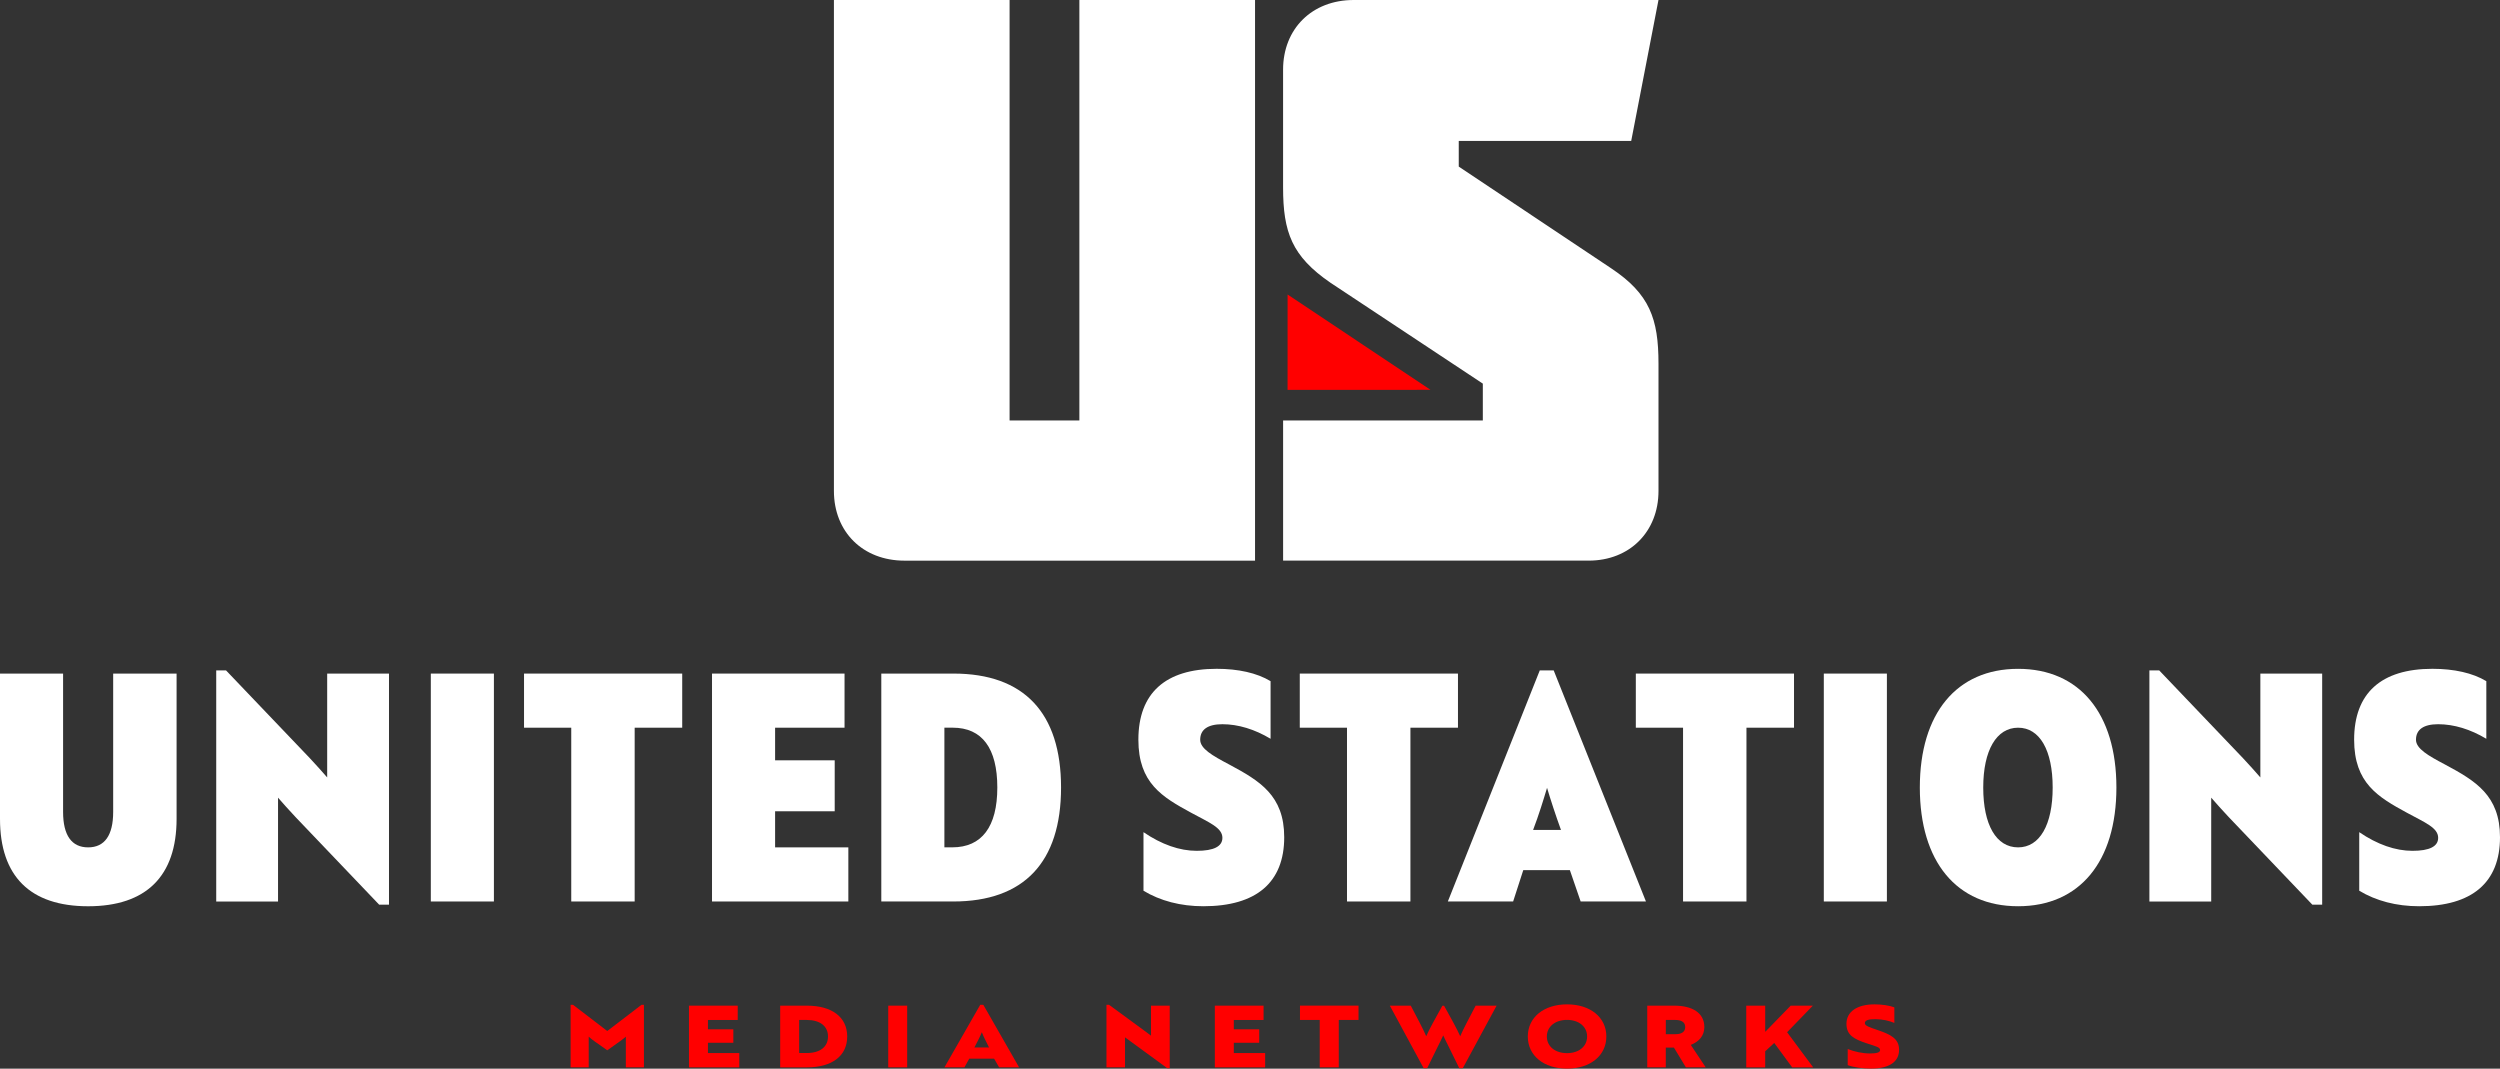
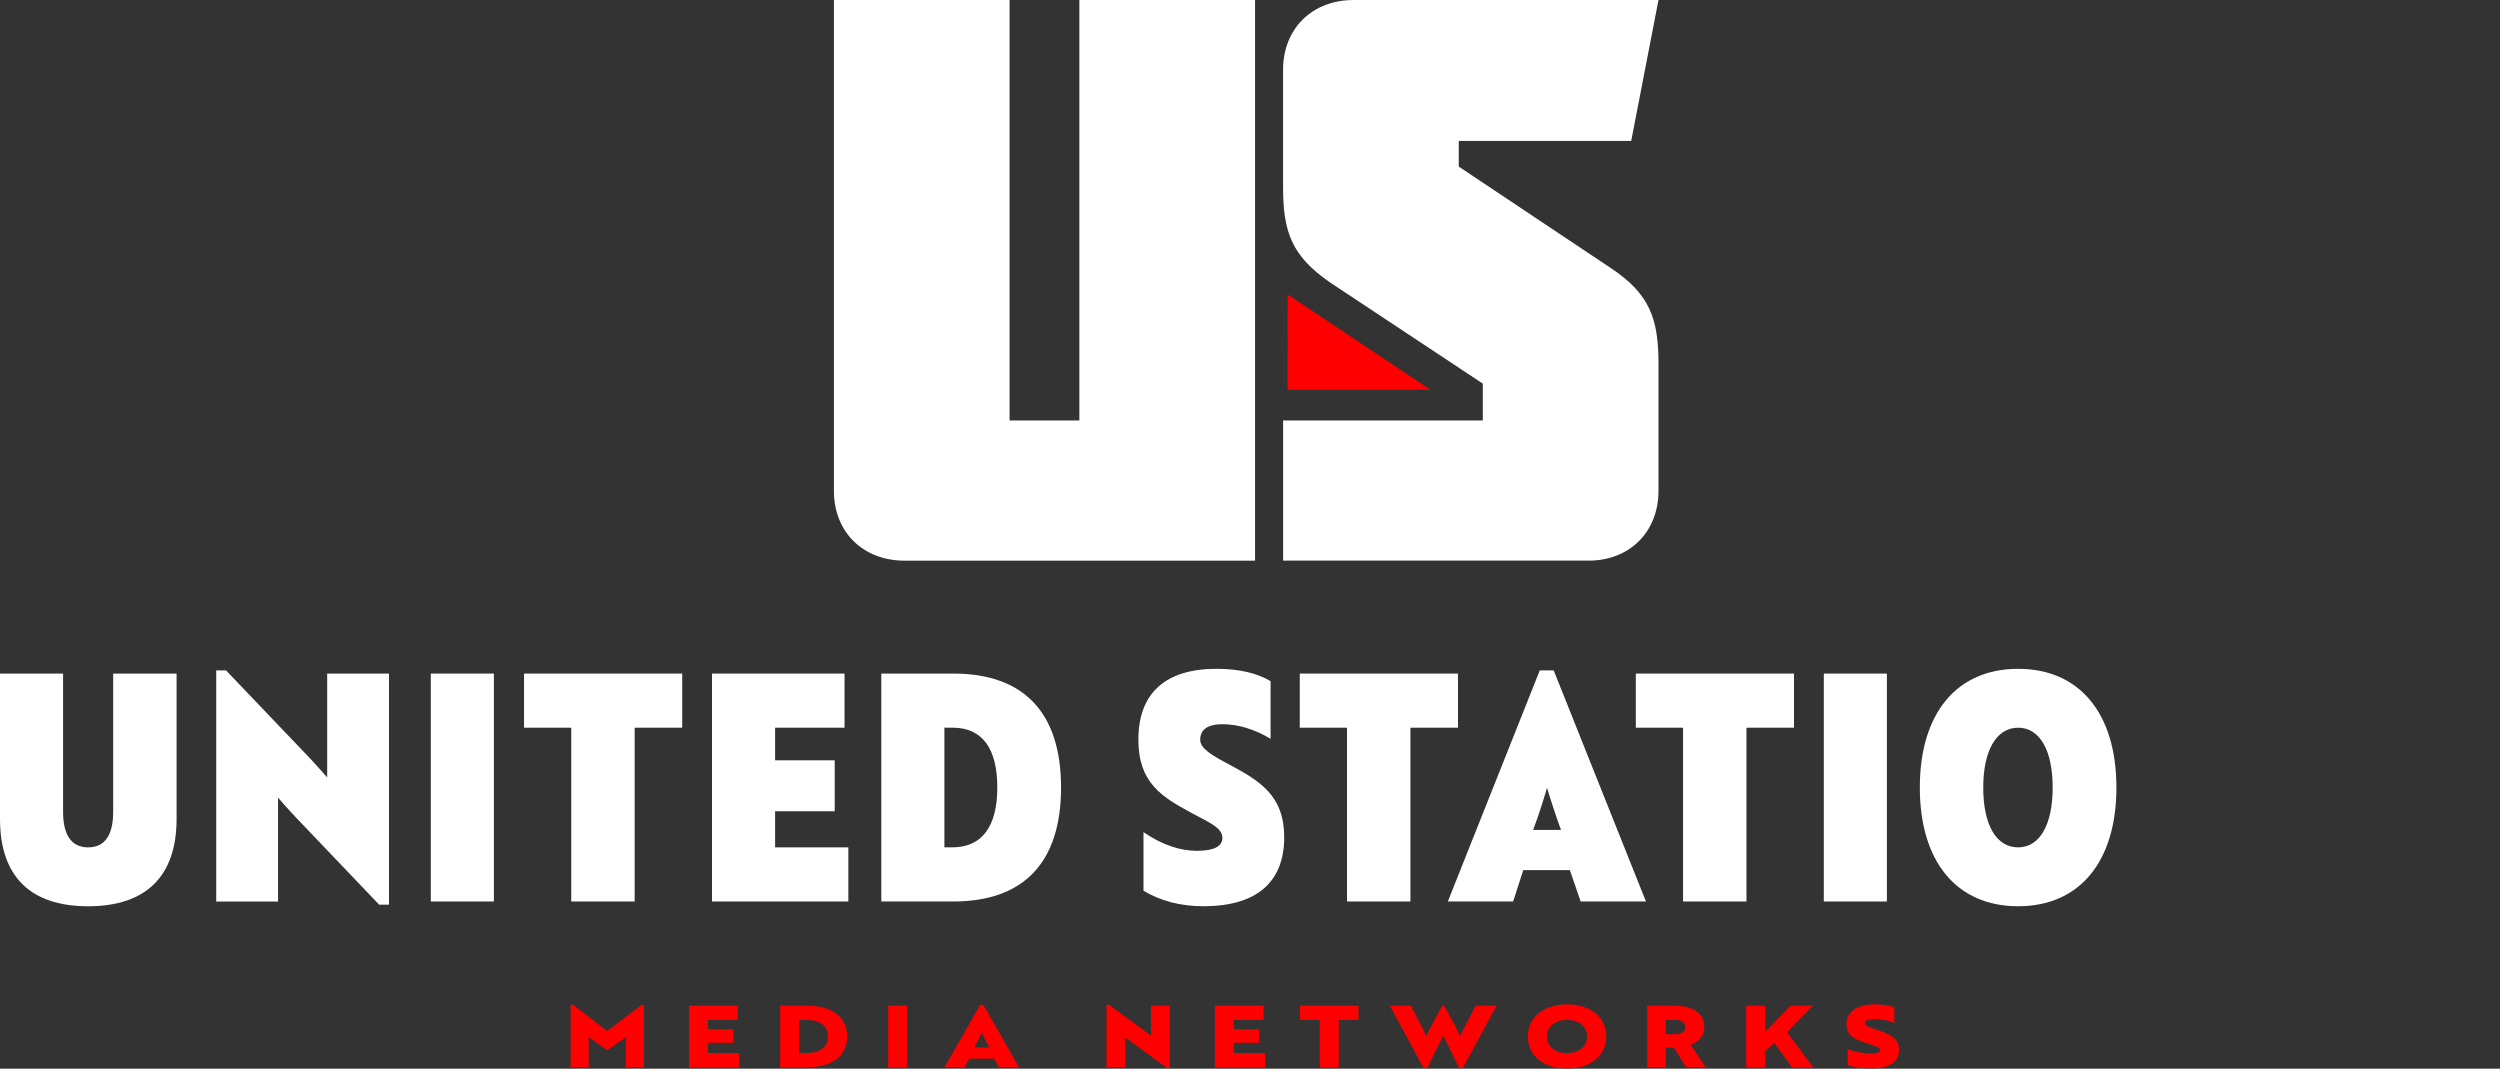
<svg xmlns="http://www.w3.org/2000/svg" width="641" height="274" viewBox="0 0 641 274" fill="none">
  <rect x="0" y="0" width="641" height="274" fill="#333333" stroke="none" />
  <g clip-path="url(#clip0_22_239)">
    <path d="M45.277 209.962C45.277 224.653 37.477 232.366 22.597 232.366C7.717 232.366 0 224.653 0 209.962V172.706H16.175V208.177C16.175 214.181 18.371 217.266 22.597 217.266C26.822 217.266 29.018 214.181 29.018 208.177V172.706H45.277V209.962Z" fill="white" />
    <path d="M97.217 231.958L75.757 209.477C74.212 207.852 72.508 205.908 71.288 204.525V231.149H55.439V171.897H57.96L79.421 194.377C80.966 196.003 82.67 197.947 83.889 199.33V172.706H99.739V231.958H97.217Z" fill="white" />
    <path d="M110.462 231.142V172.706H126.637V231.142H110.462Z" fill="white" />
    <path d="M162.728 186.582V231.142H146.47V186.582H134.361V172.706H174.92V186.582H162.728Z" fill="white" />
    <path d="M182.561 231.142V172.706H216.539V186.582H198.736V194.945H214.018V208.011H198.736V217.266H217.516V231.142H182.561Z" fill="white" />
    <path d="M225.967 231.142V172.706H244.498C262.543 172.706 272.054 182.77 272.054 201.924C272.054 221.077 262.543 231.142 244.414 231.142H225.96H225.967ZM242.142 186.582V217.259H244.172C251.73 217.259 255.713 211.981 255.713 201.917C255.713 191.853 251.813 186.575 244.255 186.575H242.142V186.582Z" fill="white" />
    <path d="M293.189 228.382V213.365C297.824 216.533 302.458 218.151 306.843 218.151C311.228 218.151 313.424 217.017 313.424 214.824C313.424 212.23 310.092 210.93 305.457 208.412C297.983 204.352 291.88 200.783 291.88 189.66C291.88 177.728 298.786 171.482 311.955 171.482C317.483 171.482 322.277 172.54 325.775 174.65V189.425C321.709 186.99 317.483 185.689 313.417 185.689C309.676 185.689 307.73 187.066 307.73 189.667C307.73 191.942 310.819 193.727 315.128 195.996C323.011 200.215 329.273 203.951 329.273 214.665C329.273 226.272 322.118 232.359 308.547 232.359C302.693 232.359 297.491 230.976 293.182 228.382H293.189Z" fill="white" />
    <path d="M361.631 186.582V231.142H345.372V186.582H333.263V172.706H373.823V186.582H361.631Z" fill="white" />
    <path d="M394.791 171.89H398.366L422.022 231.142H405.279L402.515 223.104H390.566L387.968 231.142H371.225L394.798 171.89H394.791ZM400.236 212.798C398.851 208.986 397.555 205.009 396.662 202C395.768 205.002 394.549 208.979 393.087 212.798H400.243H400.236Z" fill="white" />
    <path d="M447.792 186.582V231.142H431.534V186.582H419.425V172.706H459.984V186.582H447.792Z" fill="white" />
    <path d="M467.625 231.142V172.706H483.8V231.142H467.625Z" fill="white" />
    <path d="M517.445 171.489C533.212 171.489 542.647 182.93 542.647 201.924C542.647 220.918 533.219 232.359 517.445 232.359C501.672 232.359 492.244 220.918 492.244 201.924C492.244 182.93 501.672 171.489 517.445 171.489ZM517.445 217.266C522.973 217.266 526.305 211.504 526.305 201.924C526.305 192.344 522.973 186.582 517.445 186.582C511.917 186.582 508.502 192.344 508.502 201.924C508.502 211.504 511.834 217.266 517.445 217.266Z" fill="white" />
-     <path d="M592.883 231.958L571.423 209.477C569.878 207.852 568.174 205.908 566.954 204.525V231.149H551.105V171.897H553.626L575.087 194.377C576.632 196.003 578.336 197.947 579.555 199.33V172.706H595.405V231.958H592.883Z" fill="white" />
-     <path d="M604.909 228.382V213.365C609.543 216.533 614.178 218.151 618.563 218.151C622.948 218.151 625.143 217.017 625.143 214.824C625.143 212.23 621.811 210.93 617.177 208.412C609.703 204.352 603.6 200.783 603.6 189.66C603.6 177.728 610.506 171.482 623.675 171.482C629.203 171.482 633.997 172.54 637.495 174.65V189.425C633.429 186.99 629.203 185.689 625.143 185.689C621.403 185.689 619.456 187.066 619.456 189.667C619.456 191.942 622.546 193.727 626.854 195.996C634.738 200.215 641 203.951 641 214.665C641 226.272 633.844 232.359 620.274 232.359C614.42 232.359 609.218 230.976 604.909 228.382Z" fill="white" />
    <path d="M321.792 0V143.751H231.918C221.222 143.751 213.817 136.357 213.817 125.884V0H258.858V107.81H276.751V0H321.792Z" fill="white" />
    <path d="M328.982 48.053V17.867C328.982 7.394 336.388 0 347.083 0H425.237L418.24 36.142H374.023V42.713L413.1 68.79C422.971 75.362 425.237 81.725 425.237 93.229V125.877C425.237 136.35 417.831 143.744 407.344 143.744H328.989V107.81H380.196V98.361L341.119 72.484C331.248 65.706 328.982 59.549 328.982 48.046V48.053Z" fill="white" />
    <path d="M330.132 99.966L330.139 75.514L366.784 99.952L330.132 99.966Z" fill="#FF0000" />
    <path d="M155.704 269.296L152.4 266.965C151.963 266.661 151.368 266.197 150.945 265.803V273.668H146.304V257.627H146.92L155.704 264.351L164.488 257.627H165.104V273.668H160.463V265.803C160.068 266.156 159.452 266.64 158.988 266.965L155.711 269.296H155.704Z" fill="#FF0000" />
    <path d="M176.652 273.668V257.849H189.149V261.522H181.515V263.915H188.027V267.367H181.515V270.002H189.551V273.675H176.652V273.668Z" fill="#FF0000" />
    <path d="M200.038 273.668V257.849H206.883C213.353 257.849 217.225 260.816 217.225 265.762C217.225 270.708 213.373 273.675 206.903 273.675H200.038V273.668ZM204.901 261.515V269.995H206.841C210.277 269.995 212.3 268.411 212.3 265.755C212.3 263.099 210.256 261.515 206.82 261.515H204.908H204.901Z" fill="#FF0000" />
    <path d="M227.741 273.668V257.849H232.603V273.668H227.741Z" fill="#FF0000" />
    <path d="M251.328 257.627H252.118L261.296 273.668H256.17L254.895 271.448H248.515L247.282 273.668H242.156L251.335 257.627H251.328ZM253.593 268.57C252.997 267.339 252.298 266.108 251.744 264.655C251.169 266.108 250.448 267.339 249.832 268.57H253.593Z" fill="#FF0000" />
    <path d="M299.278 273.889L290.121 267.187C289.372 266.64 288.666 266.156 288.451 265.976V273.668H283.699V257.627H284.357L293.466 264.309L295.115 265.54V257.849H299.916V273.889H299.278Z" fill="#FF0000" />
    <path d="M311.484 273.668V257.849H323.981V261.522H316.347V263.915H322.859V267.367H316.347V270.002H324.383V273.675H311.484V273.668Z" fill="#FF0000" />
    <path d="M343.26 261.515V273.668H338.376V261.515H333.312V257.842H348.323V261.515H343.26Z" fill="#FF0000" />
    <path d="M375.056 273.889H374.155L371.384 268.245C370.948 267.367 370.283 266.045 370.04 265.478C369.798 266.052 369.14 267.367 368.696 268.245L365.925 273.889H365.025L356.352 257.849H361.721L364.076 262.352C364.692 263.541 365.309 264.814 365.683 265.693C366.078 264.793 366.674 263.583 367.353 262.352L369.819 257.869H370.262L372.728 262.352C373.407 263.583 373.982 264.793 374.398 265.693C374.772 264.814 375.388 263.541 376.005 262.352L378.36 257.849H383.729L375.056 273.889Z" fill="#FF0000" />
    <path d="M401.788 257.517C407.773 257.517 411.867 260.858 411.867 265.755C411.867 270.652 407.773 273.993 401.788 273.993C395.803 273.993 391.73 270.652 391.73 265.755C391.73 260.858 395.824 257.517 401.788 257.517ZM401.788 270.023C404.85 270.023 406.935 268.287 406.935 265.762C406.935 263.237 404.843 261.501 401.788 261.501C398.733 261.501 396.613 263.237 396.613 265.762C396.613 268.287 398.705 270.023 401.788 270.023Z" fill="#FF0000" />
    <path d="M429.289 257.849C433.868 257.849 436.992 259.675 436.992 263.341C436.992 265.582 435.607 267.097 433.515 267.913L437.346 273.668H432.261L429.199 268.612H427.107V273.668H422.355V257.849H429.289ZM427.114 261.522V265.167H429.559C430.966 265.167 432.088 264.703 432.088 263.341C432.088 261.978 430.966 261.515 429.511 261.515H427.114V261.522Z" fill="#FF0000" />
    <path d="M452.592 264.572L459.132 257.849H464.812L458.21 264.662L464.902 273.675H459.513L454.913 267.415L452.599 269.545V273.675H447.736V257.856H452.599V264.579L452.592 264.572Z" fill="#FF0000" />
    <path d="M473.755 273.115V268.964C475.473 269.67 477.607 270.106 479.456 270.106C481.153 270.106 482.054 269.864 482.054 269.248C482.054 268.522 481.195 268.349 478.646 267.512C475.258 266.412 473.43 265.361 473.43 262.483C473.43 259.426 476.138 257.517 480.627 257.517C482.518 257.517 484.409 257.8 485.712 258.284V262.282C484.458 261.736 482.65 261.314 480.807 261.314C479.158 261.314 478.147 261.556 478.147 262.345C478.147 263.023 479.311 263.375 481.534 264.143C484.728 265.243 486.924 266.294 486.924 269.151C486.924 272.292 484.375 273.986 479.726 273.986C477.614 273.986 475.238 273.654 473.762 273.108L473.755 273.115Z" fill="#FF0000" />
  </g>
  <defs>
    <clipPath id="clip0_22_239">
      <rect width="641" height="274" fill="white" />
    </clipPath>
  </defs>
</svg>